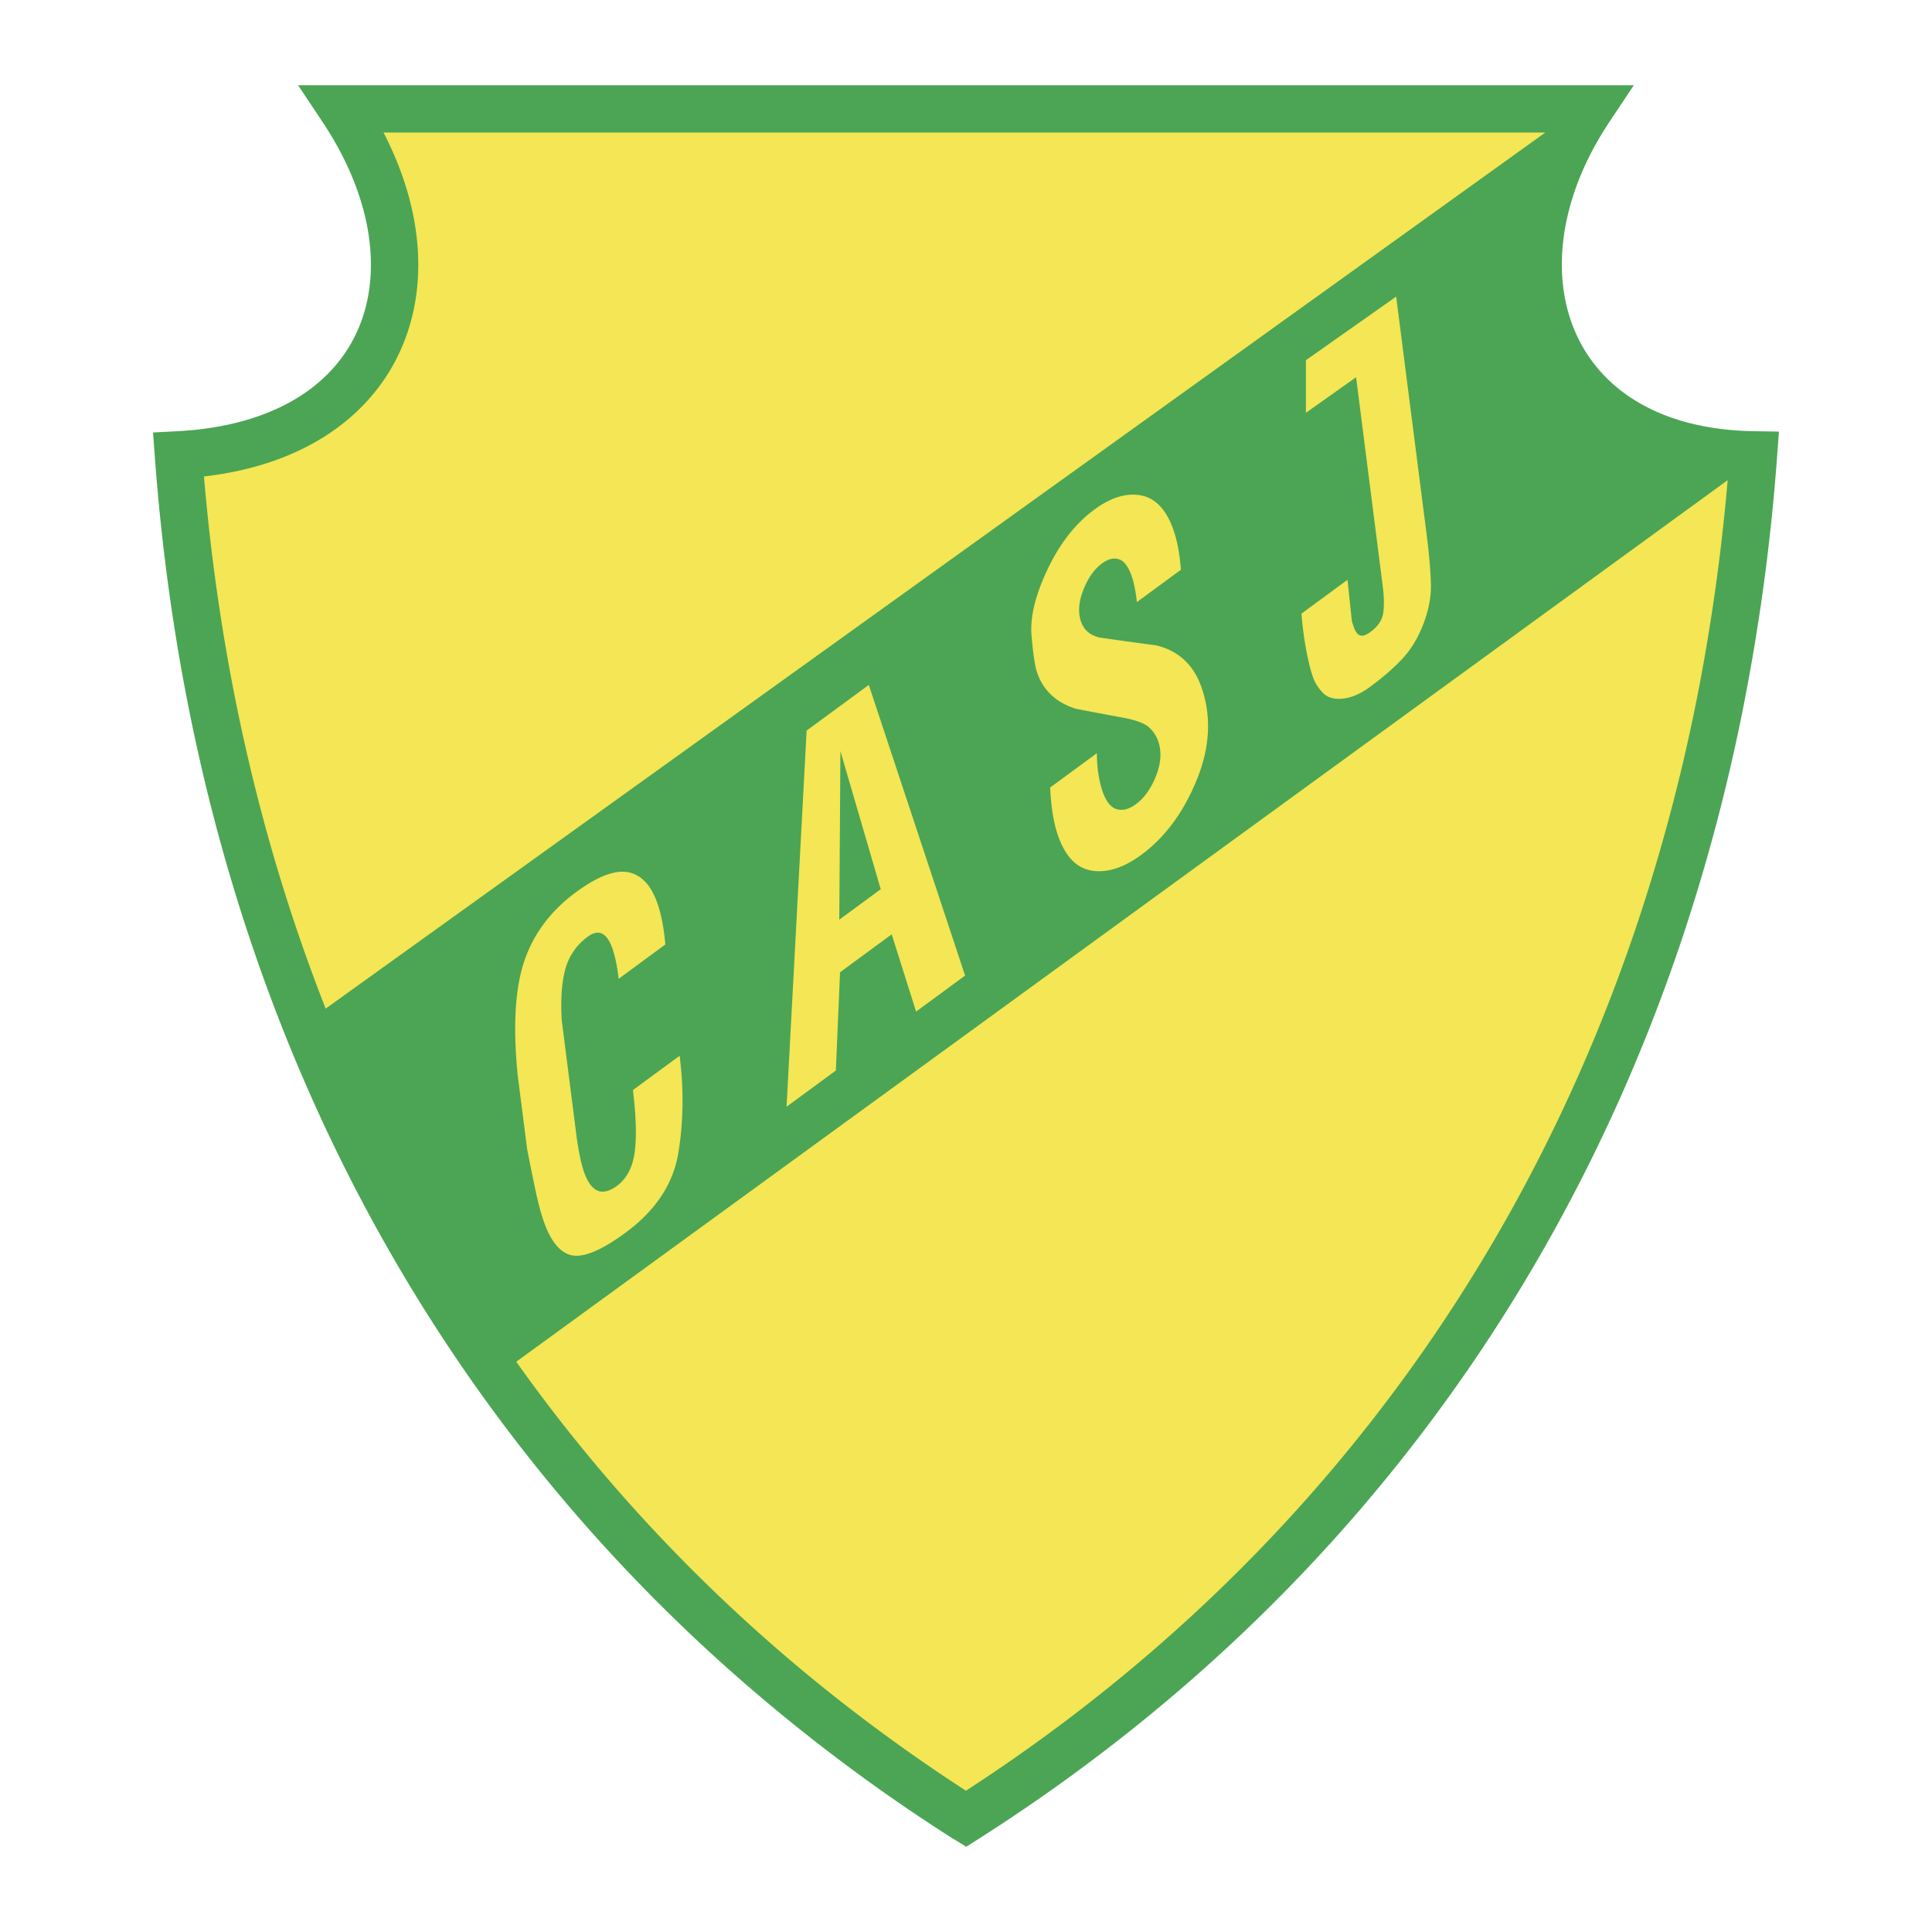
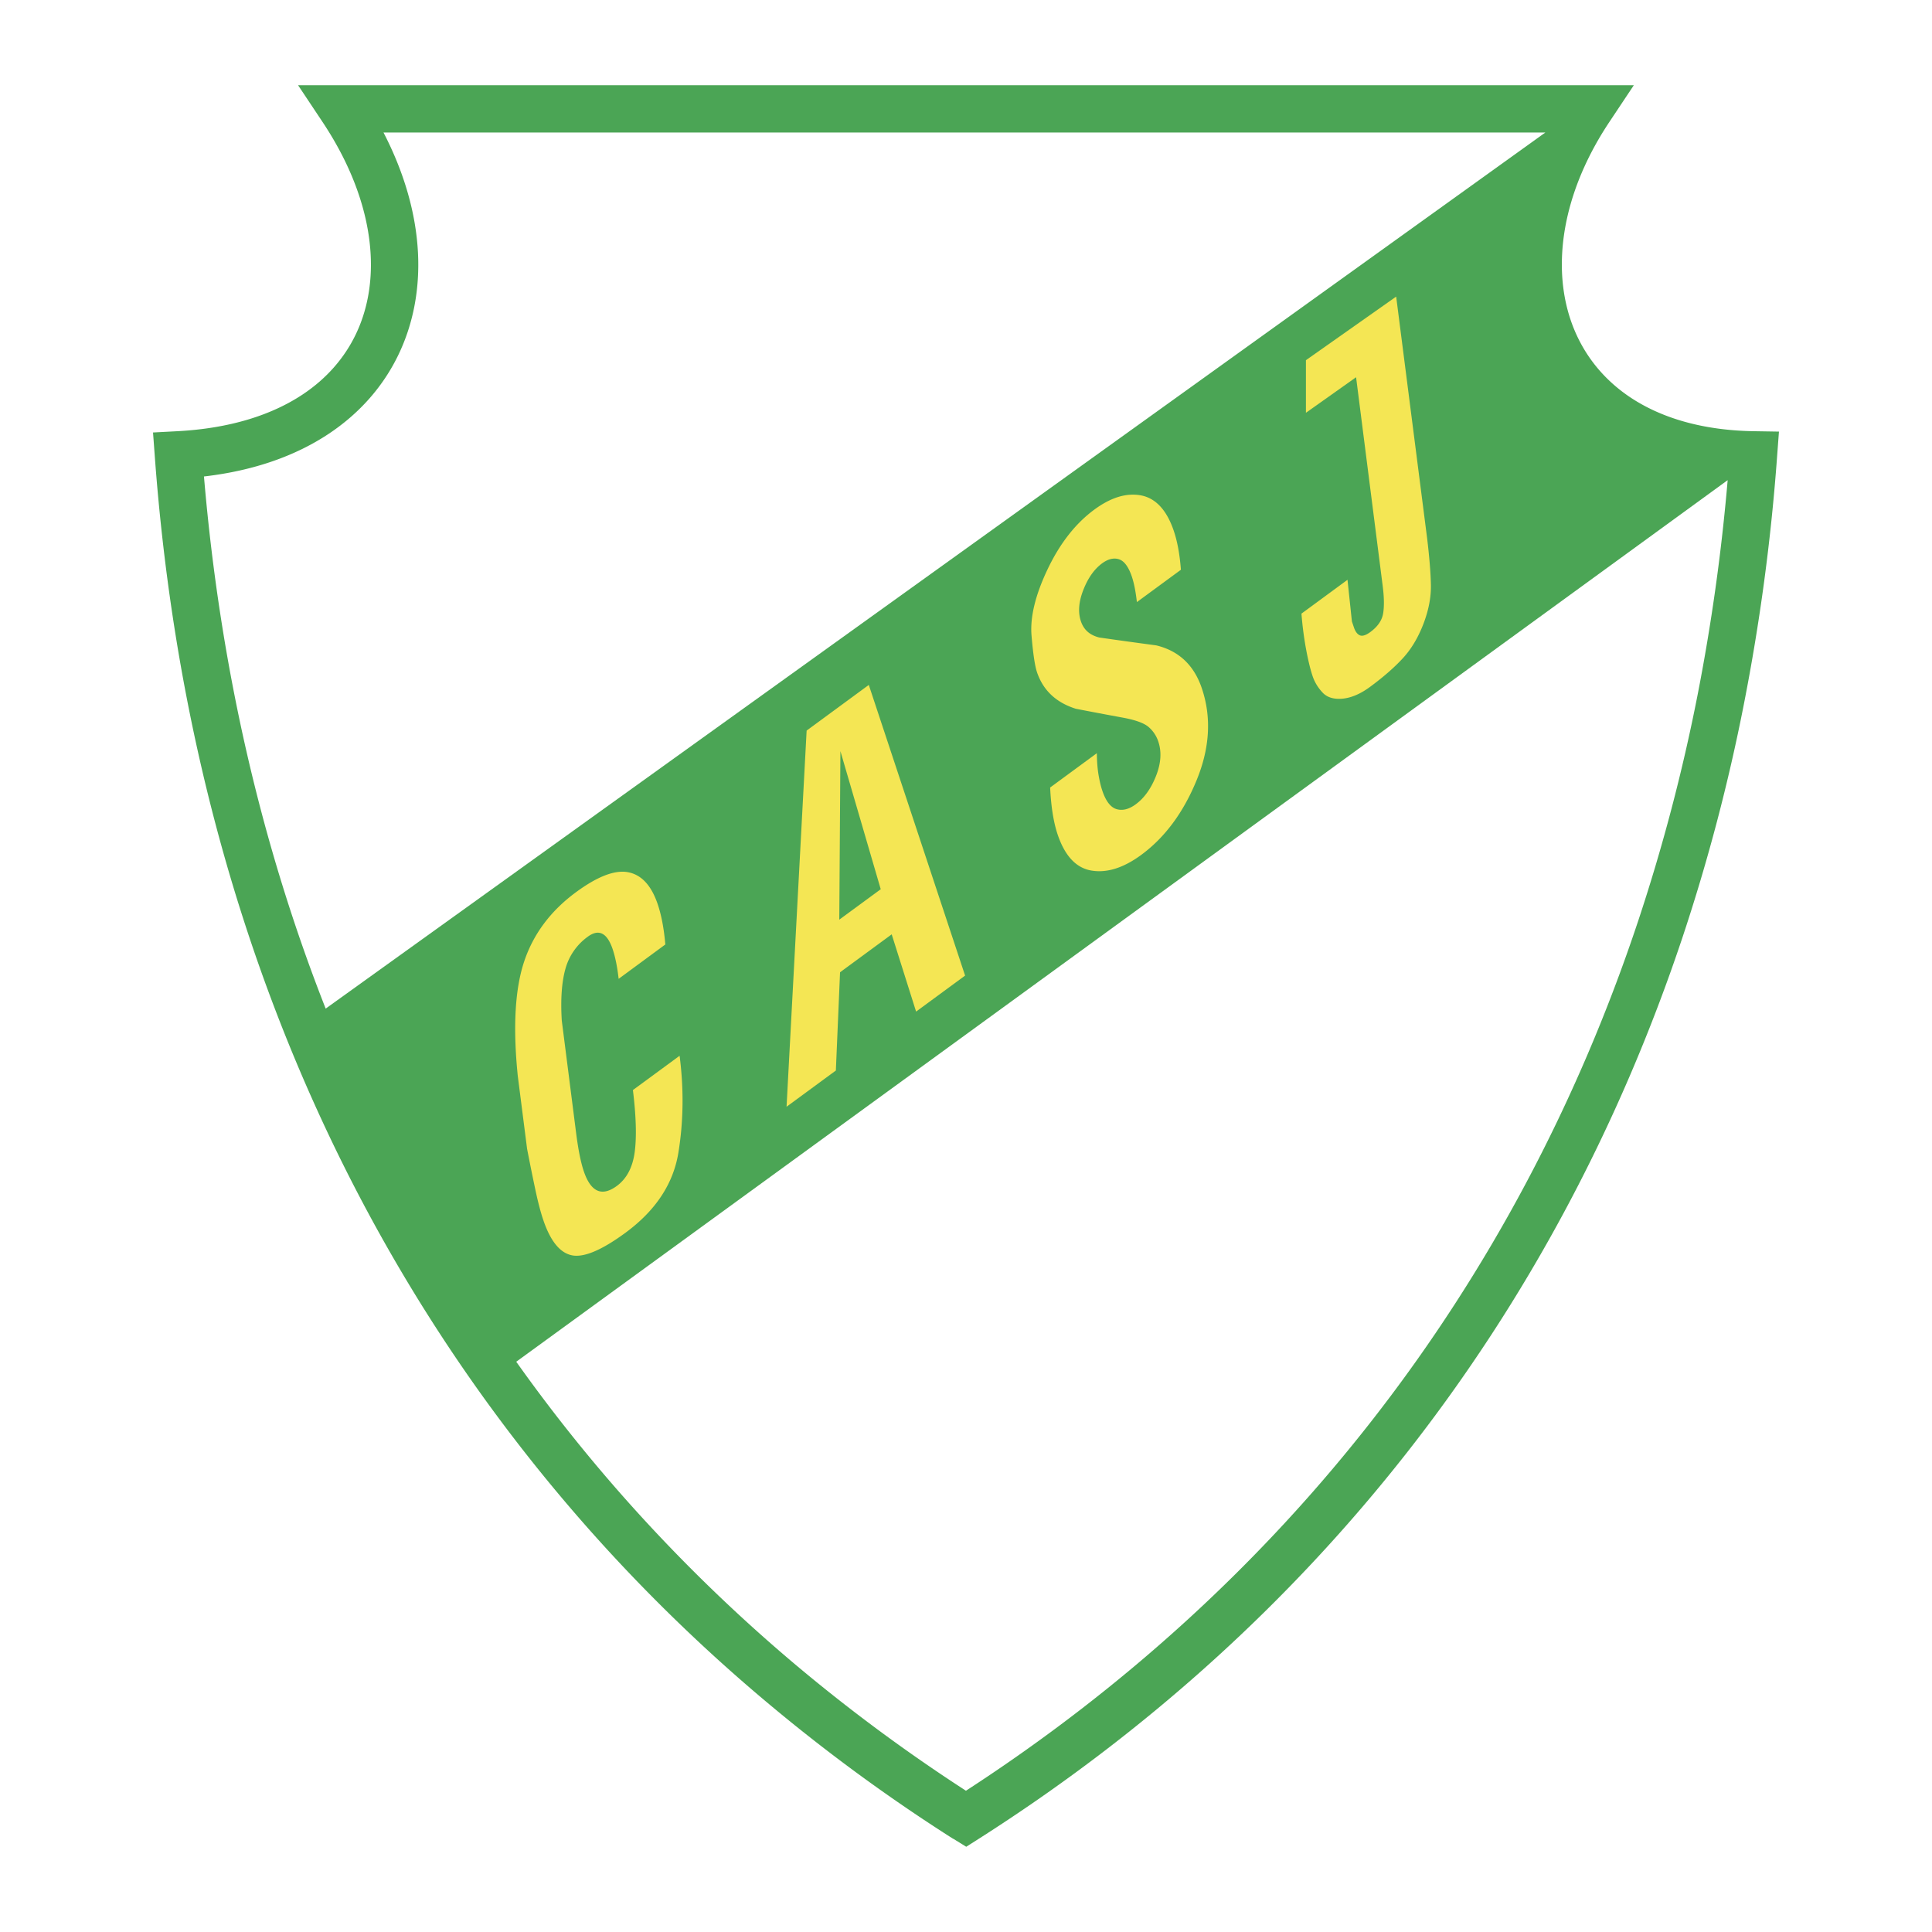
<svg xmlns="http://www.w3.org/2000/svg" width="2500" height="2500" viewBox="0 0 192.756 192.756">
  <path fill-rule="evenodd" clip-rule="evenodd" fill="#fff" d="M0 0h192.756v192.756H0V0z" />
-   <path d="M34.139 10.863h124.47c-10.777 16.188-4.275 34.192 16.334 34.518-4.426 59.99-33.197 107.205-78.569 136.09-45.372-28.885-74.144-76.1-78.57-136.09C38.831 44.27 44.917 27.05 34.139 10.863z" fill-rule="evenodd" clip-rule="evenodd" fill="#f4e654" />
  <path d="M34.139 8.504h128.868l-2.436 3.658c-3.123 4.69-4.674 9.51-4.742 13.913-.045 2.822.521 5.465 1.676 7.776 1.143 2.292 2.869 4.273 5.152 5.794 3.086 2.054 7.209 3.295 12.322 3.376l2.508.04-.186 2.485v.007a206.085 206.085 0 0 1-3.316 24.715 188.479 188.479 0 0 1-6.078 23.121c-12.746 38.264-37.145 68.988-70.262 90.072l-1.244.791-1.263-.781-.036-.023-.006.01a174.855 174.855 0 0 1-18.297-13.379 168.192 168.192 0 0 1-16.209-15.471C34.699 126.344 18.673 89.29 15.445 45.546l-.177-2.397 2.417-.127c5.229-.276 9.41-1.602 12.523-3.674 2.389-1.59 4.156-3.633 5.285-5.982 1.139-2.367 1.64-5.071 1.487-7.961-.221-4.184-1.806-8.739-4.804-13.242L29.74 8.504h4.399zm-1.646 92.125l121.685-87.407H38.263c2.096 4.048 3.232 8.106 3.436 11.942.194 3.667-.463 7.141-1.947 10.228-1.494 3.106-3.816 5.798-6.944 7.881-3.287 2.188-7.451 3.689-12.458 4.265 1.62 19.097 5.756 36.856 12.143 53.091zm139.876-52.722L51.506 135.861a160.909 160.909 0 0 0 12.569 15.559 163.833 163.833 0 0 0 15.748 15.047 170.377 170.377 0 0 0 16.55 12.195c31.566-20.48 54.832-50.051 67.057-86.748a184.217 184.217 0 0 0 5.932-22.549 200.51 200.51 0 0 0 3.007-21.458z" fill="#4ba555" />
  <path d="M66.384 94.228l-4.661 3.43c-.139-1.215-.342-2.211-.606-2.982-.554-1.616-1.381-2.023-2.473-1.222a5.865 5.865 0 0 0-2.231 3.204c-.37 1.318-.494 3.045-.364 5.166l1.462 11.459c.207 1.551.453 2.754.743 3.6.703 2.053 1.8 2.529 3.284 1.441.98-.721 1.577-1.842 1.783-3.359.206-1.516.146-3.59-.175-6.209l4.659-3.422c.428 3.318.386 6.543-.12 9.658s-2.269 5.787-5.287 8.004c-2.361 1.734-4.138 2.482-5.322 2.25-1.19-.234-2.143-1.395-2.855-3.473-.264-.77-.521-1.74-.771-2.902-.251-1.17-.54-2.586-.861-4.24l-.929-7.273c-.496-4.871-.28-8.693.638-11.434.92-2.749 2.651-5.061 5.183-6.92 2.144-1.574 3.88-2.236 5.195-1.98 1.319.253 2.299 1.306 2.931 3.152.378 1.101.635 2.458.773 4.061l.004-.009zm63.909-58.292v5.247l5.004-3.546 2.641 20.717c.156 1.17.176 2.114.061 2.824-.109.707-.539 1.336-1.281 1.881-.434.319-.785.433-1.039.331-.248-.105-.449-.359-.59-.77l-.209-.616-.439-4.157-4.594 3.375c.086 1.121.23 2.279.443 3.458.215 1.17.441 2.112.678 2.803.201.59.531 1.131.984 1.613.449.484 1.117.689 1.992.611.873-.084 1.785-.473 2.723-1.161 1.355-.995 2.459-1.963 3.307-2.885.846-.922 1.529-2.076 2.047-3.432.516-1.356.768-2.662.74-3.895-.027-1.233-.154-2.782-.377-4.634l-3.088-24.107-9.003 6.343zm-43.613 32.4l9.608 29-4.889 3.592-2.434-7.708-5.153 3.785-.418 9.803-4.919 3.613 2.003-37.529 6.202-4.556zm-2.831 6.607l-.113 16.812 4.135-3.036-4.022-13.776zm33.977-18.102l-4.398 3.23c-.119-1.065-.291-1.922-.51-2.563-.334-.976-.766-1.548-1.285-1.711-.521-.163-1.082-.026-1.67.405-.785.576-1.414 1.464-1.879 2.658-.467 1.194-.545 2.241-.236 3.142.141.41.359.751.65 1.012.295.267.688.466 1.168.589 1.896.273 3.801.535 5.691.787 2.236.537 3.752 1.954 4.535 4.236.992 2.897.824 5.971-.5 9.205-1.328 3.242-3.174 5.731-5.535 7.466-1.748 1.284-3.393 1.809-4.922 1.566-1.533-.239-2.666-1.425-3.395-3.551-.422-1.231-.676-2.816-.766-4.742l4.658-3.422c.012.825.066 1.548.17 2.161.104.613.232 1.158.391 1.619.35 1.025.824 1.63 1.416 1.802.594.172 1.232.011 1.904-.484.854-.626 1.531-1.575 2.027-2.835.496-1.26.572-2.411.221-3.437a3.257 3.257 0 0 0-.992-1.463c-.463-.386-1.344-.698-2.641-.93a421.354 421.354 0 0 1-4.592-.868c-1.961-.615-3.252-1.827-3.867-3.623-.219-.641-.402-1.877-.555-3.708-.148-1.833.391-4.044 1.617-6.612 1.227-2.572 2.783-4.555 4.658-5.932 1.662-1.222 3.219-1.688 4.67-1.408 1.453.286 2.539 1.457 3.24 3.508.361 1.051.602 2.359.721 3.906l.006-.003z" fill-rule="evenodd" clip-rule="evenodd" fill="#f4e654" />
</svg>